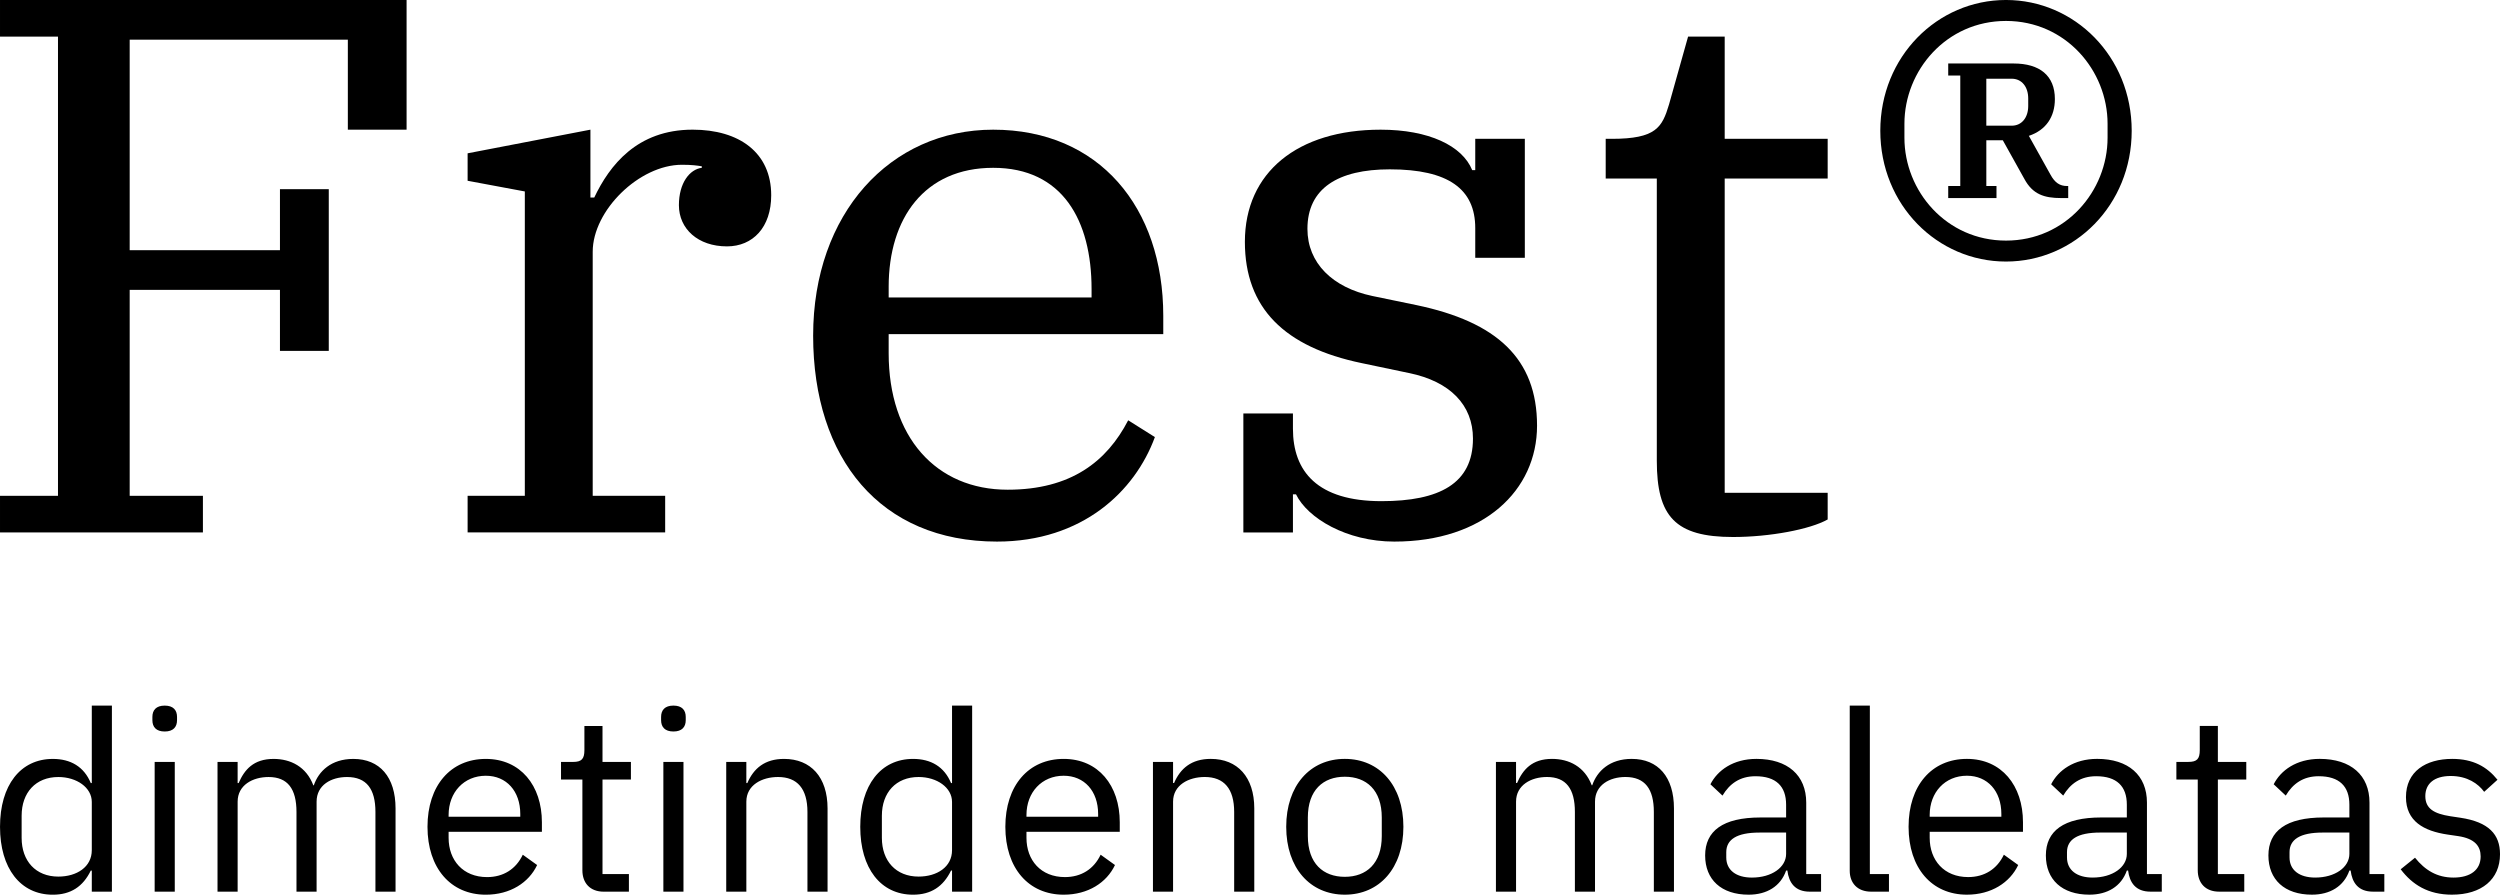
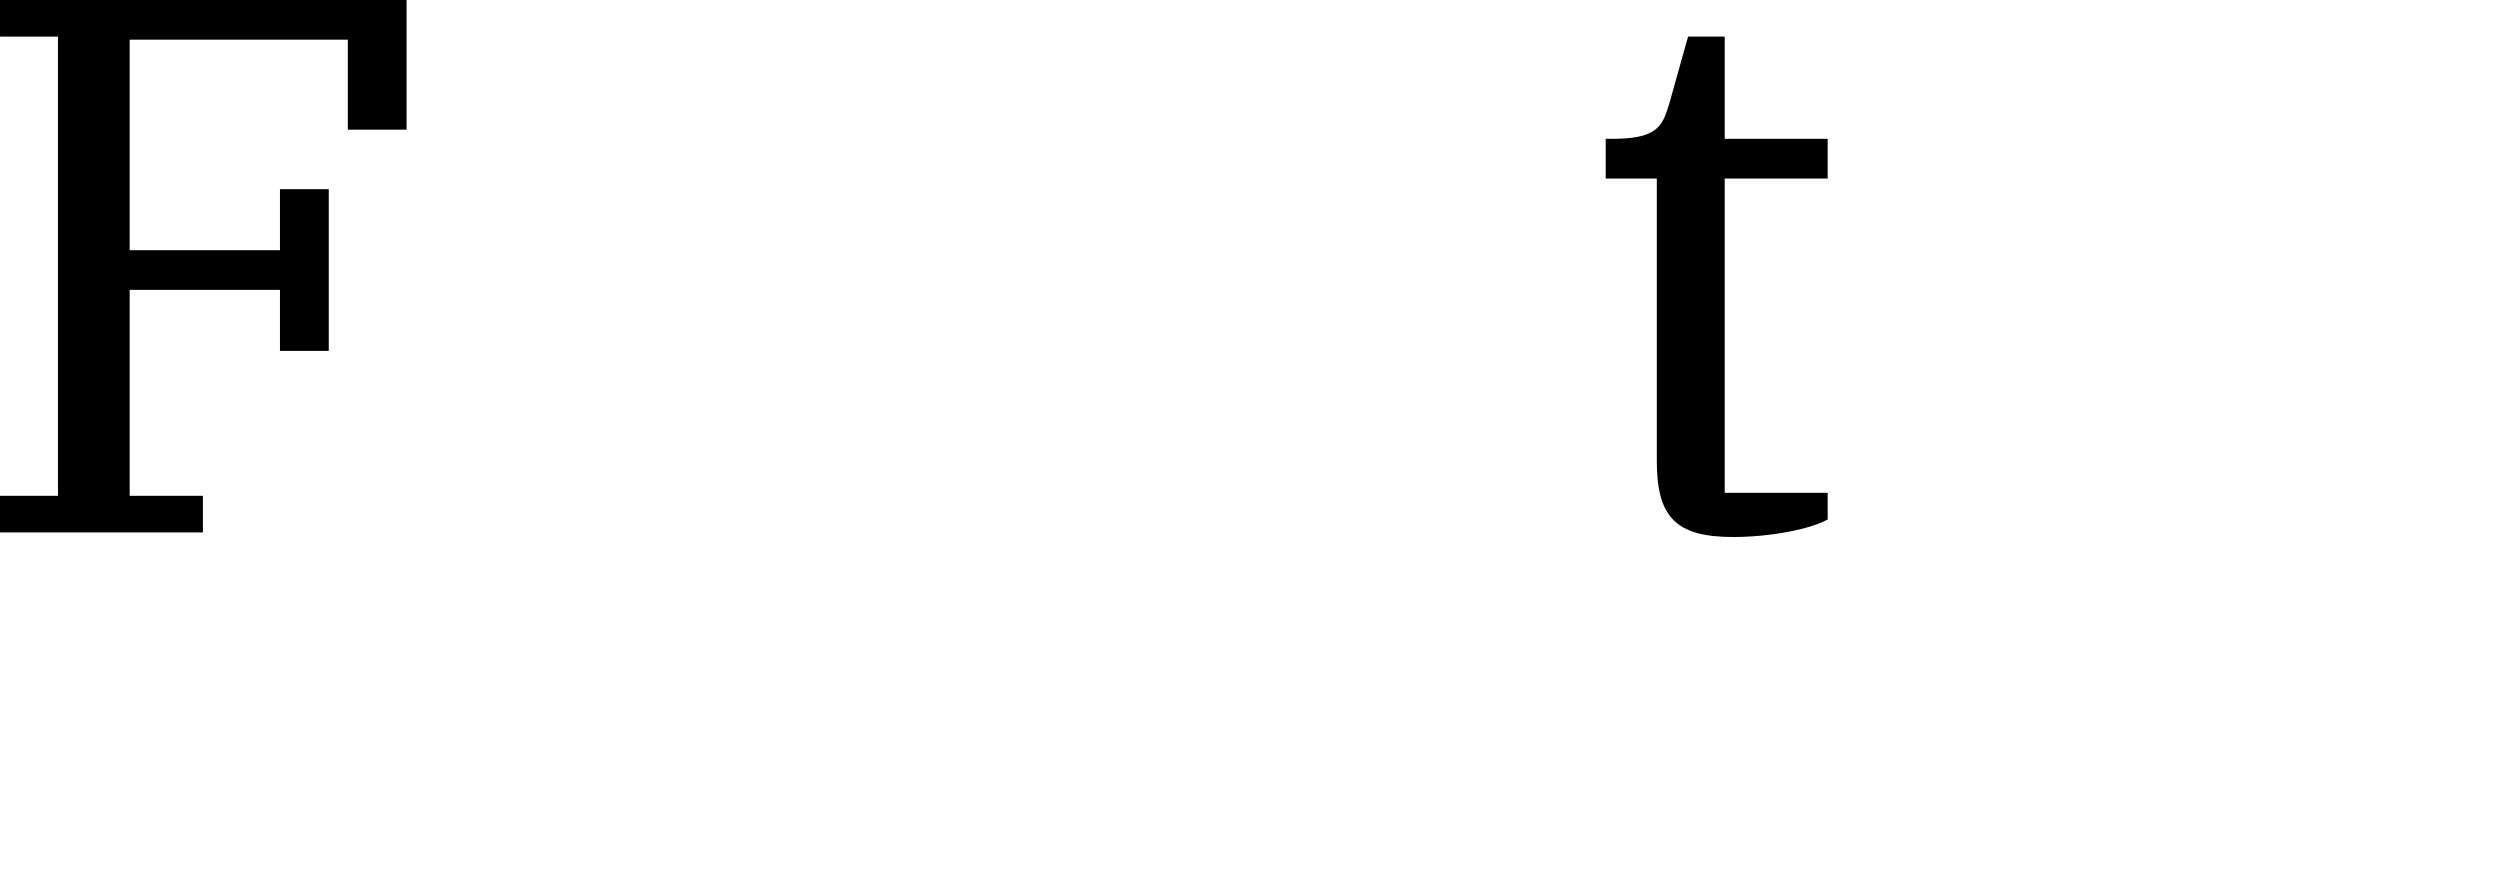
<svg xmlns="http://www.w3.org/2000/svg" xml:space="preserve" width="63.865mm" height="22.856mm" version="1.1" style="shape-rendering:geometricPrecision; text-rendering:geometricPrecision; image-rendering:optimizeQuality; fill-rule:evenodd; clip-rule:evenodd" viewBox="0 0 3430.37 1227.67">
  <defs>
    <style type="text/css">
   
    .fil0 {fill:black;fill-rule:nonzero}
    .fil1 {fill:black;fill-rule:nonzero}
   
  </style>
  </defs>
  <g id="Layer_x0020_1">
-     <path class="fil0" d="M125.94 1223.53l27.6 0 0 -255.33 -27.6 0 0 106.27 -1.38 0c-9.32,-22.42 -27.6,-33.12 -52.1,-33.12 -44.51,0 -72.46,36.23 -72.46,93.16 0,56.93 27.95,93.16 72.46,93.16 24.5,0 41.4,-11.04 52.1,-33.12l1.38 0 0 28.98zm-45.89 -20.7c-31.05,0 -50.38,-21.39 -50.38,-53.14l0 -30.36c0,-31.74 19.33,-53.14 50.38,-53.14 25.19,0 45.89,14.49 45.89,34.16l0 66.25c0,23.12 -20.71,36.23 -45.89,36.23zm145.95 -199.09c11.73,0 16.9,-6.21 16.9,-15.52l0 -4.48c0,-9.32 -5.17,-15.53 -16.9,-15.53 -11.73,0 -16.91,6.21 -16.91,15.53l0 4.48c0,9.31 5.18,15.52 16.91,15.52zm-13.8 219.79l27.6 0 0 -178.04 -27.6 0 0 178.04zm113.86 0l0 -123.52c0,-22.77 20.71,-33.82 42.44,-33.82 26.22,0 38.3,16.22 38.3,47.97l0 109.37 27.6 0 0 -123.52c0,-22.77 20.01,-33.82 41.75,-33.82 26.91,0 38.99,16.56 38.99,47.97l0 109.37 27.6 0 0 -114.21c0,-43.13 -21.74,-67.97 -57.97,-67.97 -30.36,0 -47.62,16.91 -54.17,36.23l-0.69 0c-9.66,-25.53 -31.06,-36.23 -54.52,-36.23 -27.6,0 -40.02,14.84 -47.96,33.12l-1.38 0 0 -28.98 -27.6 0 0 178.04 27.6 0zm340.55 4.14c33.47,0 59,-16.56 70.39,-40.71l-19.67 -14.15c-9.31,19.67 -26.57,30.71 -48.99,30.71 -33.12,0 -52.79,-23.12 -52.79,-53.83l0 -8.28 128.01 0 0 -13.11c0,-50.37 -29.33,-86.95 -76.94,-86.95 -48.3,0 -80.05,36.58 -80.05,93.16 0,56.59 31.74,93.16 80.05,93.16zm0 -163.21c28.3,0 47.27,21.05 47.27,52.44l0 3.8 -98.34 0 0 -2.42c0,-31.05 21.05,-53.83 51.06,-53.83zm196.33 159.06l0 -24.15 -36.23 0 0 -129.73 38.99 0 0 -24.15 -38.99 0 0 -49.34 -24.84 0 0 33.12c0,12.07 -3.8,16.22 -15.53,16.22l-16.56 0 0 24.15 29.33 0 0 124.56c0,17.25 10.35,29.33 29.33,29.33l34.5 0zm61.08 -219.79c11.73,0 16.9,-6.21 16.9,-15.52l0 -4.48c0,-9.32 -5.17,-15.53 -16.9,-15.53 -11.73,0 -16.91,6.21 -16.91,15.53l0 4.48c0,9.31 5.18,15.52 16.91,15.52zm-13.8 219.79l27.6 0 0 -178.04 -27.6 0 0 178.04zm113.86 0l0 -123.52c0,-22.77 21.39,-33.82 43.47,-33.82 26.57,0 40.37,16.22 40.37,47.97l0 109.37 27.6 0 0 -114.21c0,-43.13 -23.12,-67.97 -59.69,-67.97 -26.57,0 -41.75,13.11 -50.38,33.12l-1.38 0 0 -28.98 -27.6 0 0 178.04 27.6 0zm282.24 0l27.6 0 0 -255.33 -27.6 0 0 106.27 -1.38 0c-9.32,-22.42 -27.6,-33.12 -52.1,-33.12 -44.51,0 -72.46,36.23 -72.46,93.16 0,56.93 27.95,93.16 72.46,93.16 24.5,0 41.4,-11.04 52.1,-33.12l1.38 0 0 28.98zm-45.89 -20.7c-31.05,0 -50.38,-21.39 -50.38,-53.14l0 -30.36c0,-31.74 19.33,-53.14 50.38,-53.14 25.19,0 45.89,14.49 45.89,34.16l0 66.25c0,23.12 -20.71,36.23 -45.89,36.23zm199.09 24.84c33.47,0 59,-16.56 70.39,-40.71l-19.67 -14.15c-9.31,19.67 -26.57,30.71 -48.99,30.71 -33.12,0 -52.79,-23.12 -52.79,-53.83l0 -8.28 128.01 0 0 -13.11c0,-50.37 -29.33,-86.95 -76.94,-86.95 -48.3,0 -80.05,36.58 -80.05,93.16 0,56.59 31.74,93.16 80.05,93.16zm0 -163.21c28.3,0 47.27,21.05 47.27,52.44l0 3.8 -98.34 0 0 -2.42c0,-31.05 21.05,-53.83 51.06,-53.83zm150.09 159.06l0 -123.52c0,-22.77 21.39,-33.82 43.47,-33.82 26.57,0 40.37,16.22 40.37,47.97l0 109.37 27.6 0 0 -114.21c0,-43.13 -23.12,-67.97 -59.69,-67.97 -26.57,0 -41.75,13.11 -50.38,33.12l-1.38 0 0 -28.98 -27.6 0 0 178.04 27.6 0zm235.66 4.14c47.61,0 80.39,-36.57 80.39,-93.16 0,-56.59 -32.78,-93.16 -80.39,-93.16 -47.62,0 -80.4,36.58 -80.4,93.16 0,56.59 32.78,93.16 80.4,93.16zm0 -24.5c-29.68,0 -50.72,-18.29 -50.72,-55.9l0 -25.53c0,-37.61 21.04,-55.9 50.72,-55.9 29.67,0 50.72,18.29 50.72,55.9l0 25.53c0,37.61 -21.05,55.9 -50.72,55.9zm234.97 20.36l0 -123.52c0,-22.77 20.71,-33.82 42.44,-33.82 26.22,0 38.3,16.22 38.3,47.97l0 109.37 27.6 0 0 -123.52c0,-22.77 20.01,-33.82 41.75,-33.82 26.91,0 38.99,16.56 38.99,47.97l0 109.37 27.6 0 0 -114.21c0,-43.13 -21.74,-67.97 -57.97,-67.97 -30.36,0 -47.62,16.91 -54.17,36.23l-0.69 0c-9.66,-25.53 -31.06,-36.23 -54.52,-36.23 -27.6,0 -40.02,14.84 -47.96,33.12l-1.38 0 0 -28.98 -27.6 0 0 178.04 27.6 0zm418.53 0l0 -24.15 -20.36 0 0 -97.99c0,-37.61 -25.53,-60.04 -68.32,-60.04 -32.09,0 -53.48,15.87 -63.14,34.85l16.56 15.53c9.66,-16.22 23.81,-26.57 45.2,-26.57 28.3,0 42.09,13.8 42.09,38.99l0 17.6 -35.19 0c-51.76,0 -75.91,18.63 -75.91,52.1 0,33.12 22.09,53.83 59.7,53.83 24.84,0 43.82,-11.39 51.41,-33.12l1.72 0c2.07,16.56 10.35,28.98 30.71,28.98l15.53 0zm-94.88 -19.32c-21.39,0 -35.2,-10.01 -35.2,-27.6l0 -7.25c0,-17.25 14.15,-26.92 45.55,-26.92l36.57 0 0 29.33c0,18.29 -19.66,32.44 -46.92,32.44zm188.04 19.32l0 -24.15 -26.22 0 0 -231.17 -27.6 0 0 226.69c0,16.56 10.35,28.64 29.33,28.64l24.5 0zm106.96 4.14c33.47,0 59,-16.56 70.39,-40.71l-19.67 -14.15c-9.31,19.67 -26.57,30.71 -48.99,30.71 -33.12,0 -52.79,-23.12 -52.79,-53.83l0 -8.28 128.01 0 0 -13.11c0,-50.37 -29.33,-86.95 -76.94,-86.95 -48.3,0 -80.05,36.58 -80.05,93.16 0,56.59 31.74,93.16 80.05,93.16zm0 -163.21c28.3,0 47.27,21.05 47.27,52.44l0 3.8 -98.34 0 0 -2.42c0,-31.05 21.05,-53.83 51.06,-53.83zm267.41 159.06l0 -24.15 -20.36 0 0 -97.99c0,-37.61 -25.53,-60.04 -68.32,-60.04 -32.09,0 -53.48,15.87 -63.14,34.85l16.56 15.53c9.66,-16.22 23.81,-26.57 45.2,-26.57 28.3,0 42.09,13.8 42.09,38.99l0 17.6 -35.19 0c-51.76,0 -75.91,18.63 -75.91,52.1 0,33.12 22.09,53.83 59.7,53.83 24.84,0 43.82,-11.39 51.41,-33.12l1.72 0c2.07,16.56 10.35,28.98 30.71,28.98l15.53 0zm-94.88 -19.32c-21.39,0 -35.2,-10.01 -35.2,-27.6l0 -7.25c0,-17.25 14.15,-26.92 45.55,-26.92l36.57 0 0 29.33c0,18.29 -19.66,32.44 -46.92,32.44zm208.06 19.32l0 -24.15 -36.23 0 0 -129.73 38.99 0 0 -24.15 -38.99 0 0 -49.34 -24.84 0 0 33.12c0,12.07 -3.8,16.22 -15.53,16.22l-16.56 0 0 24.15 29.33 0 0 124.56c0,17.25 10.35,29.33 29.33,29.33l34.5 0zm192.19 0l0 -24.15 -20.36 0 0 -97.99c0,-37.61 -25.53,-60.04 -68.32,-60.04 -32.09,0 -53.48,15.87 -63.14,34.85l16.56 15.53c9.66,-16.22 23.81,-26.57 45.2,-26.57 28.3,0 42.09,13.8 42.09,38.99l0 17.6 -35.19 0c-51.76,0 -75.91,18.63 -75.91,52.1 0,33.12 22.09,53.83 59.7,53.83 24.84,0 43.82,-11.39 51.41,-33.12l1.72 0c2.07,16.56 10.35,28.98 30.71,28.98l15.53 0zm-94.88 -19.32c-21.39,0 -35.2,-10.01 -35.2,-27.6l0 -7.25c0,-17.25 14.15,-26.92 45.55,-26.92l36.57 0 0 29.33c0,18.29 -19.66,32.44 -46.92,32.44zm187.7 23.46c40.71,0 65.91,-21.05 65.91,-55.55 0,-26.92 -15.18,-44.17 -54.52,-50.03l-13.8 -2.07c-22.08,-3.45 -34.16,-10.36 -34.16,-27.6 0,-16.91 12.07,-27.6 34.85,-27.6 22.77,0 37.95,10.69 45.89,21.74l18.28 -16.56c-14.49,-17.94 -33.47,-28.64 -62.11,-28.64 -36.23,0 -63.48,17.25 -63.48,52.45 0,33.12 24.49,46.58 57.27,51.41l14.15 2.07c23.46,3.45 31.05,14.15 31.05,27.95 0,18.28 -13.8,28.98 -37.26,28.98 -22.43,0 -38.99,-10.01 -52.79,-27.26l-19.66 15.87c15.87,21.04 37.61,34.85 70.38,34.85z" />
    <polygon class="fil1" points="-0,730.58 278.41,730.58 278.41,680.34 177.93,680.34 177.93,397.74 384.13,397.74 384.13,481.47 451.11,481.47 451.11,259.58 384.13,259.58 384.13,343.31 177.93,343.31 177.93,54.43 477.28,54.43 477.28,177.93 557.88,177.93 557.88,0 -0,0 -0,50.24 79.55,50.24 79.55,680.34 -0,680.34 " />
-     <path class="fil1" d="M641.61 730.58l271.09 0 0 -50.24 -99.43 0 0 -334.93c0,-56.52 63.84,-119.32 122.46,-119.32 13.61,0 20.93,1.05 27.22,2.09l0 2.09c-16.75,2.09 -31.4,20.93 -31.4,51.28 0,32.45 26.16,56.52 65.94,56.52 35.59,0 60.71,-26.17 60.71,-70.13 0,-58.62 -43.96,-90.02 -107.81,-90.02 -76.41,0 -114.09,49.2 -135.02,93.15l-5.23 0 0 -93.15 -168.52 32.45 0 37.68 78.5 14.65 0 417.63 -78.5 0 0 50.24z" />
-     <path class="fil1" d="M1368.01 743.14c117.23,0 189.45,-69.08 216.66,-143.39l-36.63 -23.03c-29.31,56.52 -78.5,95.24 -165.38,95.24 -98.39,0 -163.28,-72.22 -163.28,-187.35l0 -26.16 376.8 0 0 -25.12c0,-148.63 -87.92,-255.39 -233.41,-255.39 -141.3,0 -247.02,115.14 -247.02,282.6 0,168.52 92.11,282.6 252.25,282.6zm-148.63 -349.59c0,-94.2 49.2,-163.28 143.4,-163.28 95.25,0 135.02,72.22 135.02,166.42l0 11.52 -278.41 0 0 -14.65z" />
-     <path class="fil1" d="M1913.33 743.14c122.46,0 195.73,-70.13 195.73,-159.09 0,-92.11 -55.47,-142.35 -165.38,-165.38l-60.71 -12.56c-54.43,-11.51 -88.97,-45.01 -88.97,-92.11 0,-55.47 41.87,-81.64 113.04,-81.64 80.6,0 117.23,27.22 117.23,80.6l0 40.82 68.03 0 0 -163.28 -68.03 0 0 42.91 -4.19 0c-13.61,-33.5 -59.66,-55.47 -125.6,-55.47 -114.09,0 -186.31,58.62 -186.31,153.86 0,91.06 54.43,144.44 160.14,166.42l64.9 13.61c56.52,11.51 87.92,43.96 87.92,90.01 0,61.76 -46.05,85.83 -125.6,85.83 -87.92,0 -121.42,-40.82 -121.42,-99.43l0 -20.93 -68.03 0 0 163.28 68.03 0 0 -52.33 4.19 0c15.7,32.45 69.08,64.89 135.02,64.89l0 0z" />
    <path class="fil1" d="M2378.05 736.86c50.24,0 105.72,-10.46 129.79,-24.07l0 -36.63 -141.3 0 0 -431.23 141.3 0 0 -54.43 -141.3 0 0 -140.26 -50.24 0 -26.17 93.16c-9.42,31.4 -17.79,47.1 -78.5,47.1l-8.37 0 0 54.43 70.13 0 0 387.27c0,76.41 25.12,104.66 104.67,104.66z" />
-     <path class="fil1" d="M2673.27 271.78l66.21 0 0 -16.55 -13.94 0 0 -62.72 22.65 0 29.62 53.14c11.32,20.91 27,26.14 50.52,26.14l9.58 0 0 -16.55 -1.74 0c-9.58,0 -16.55,-4.36 -22.65,-15.68l-29.62 -53.14c23.52,-7.84 35.71,-26.13 35.71,-50.52 0,-32.23 -20.9,-48.78 -56.62,-48.78l-89.73 0 0 16.55 16.55 0 0 151.57 -16.55 0 0 16.55zm79.27 58.36c-81.88,0 -139.38,-67.95 -139.38,-141.12l0 -19.16c0,-73.17 57.49,-141.12 139.38,-141.12 81.88,0 139.37,67.95 139.37,141.12l0 19.16c0,73.17 -57.49,141.12 -139.37,141.12zm0 28.75c94.08,0 172.48,-77.53 172.48,-179.45 0,-101.92 -78.4,-179.45 -172.48,-179.45 -94.08,0 -172.48,77.53 -172.48,179.45 0,101.92 78.4,179.45 172.48,179.45zm-27.01 -250.88l34.84 0c13.94,0 22.65,11.32 22.65,27.01l0 10.45c0,15.68 -8.71,27 -22.65,27l-34.84 0 0 -64.46z" />
  </g>
</svg>